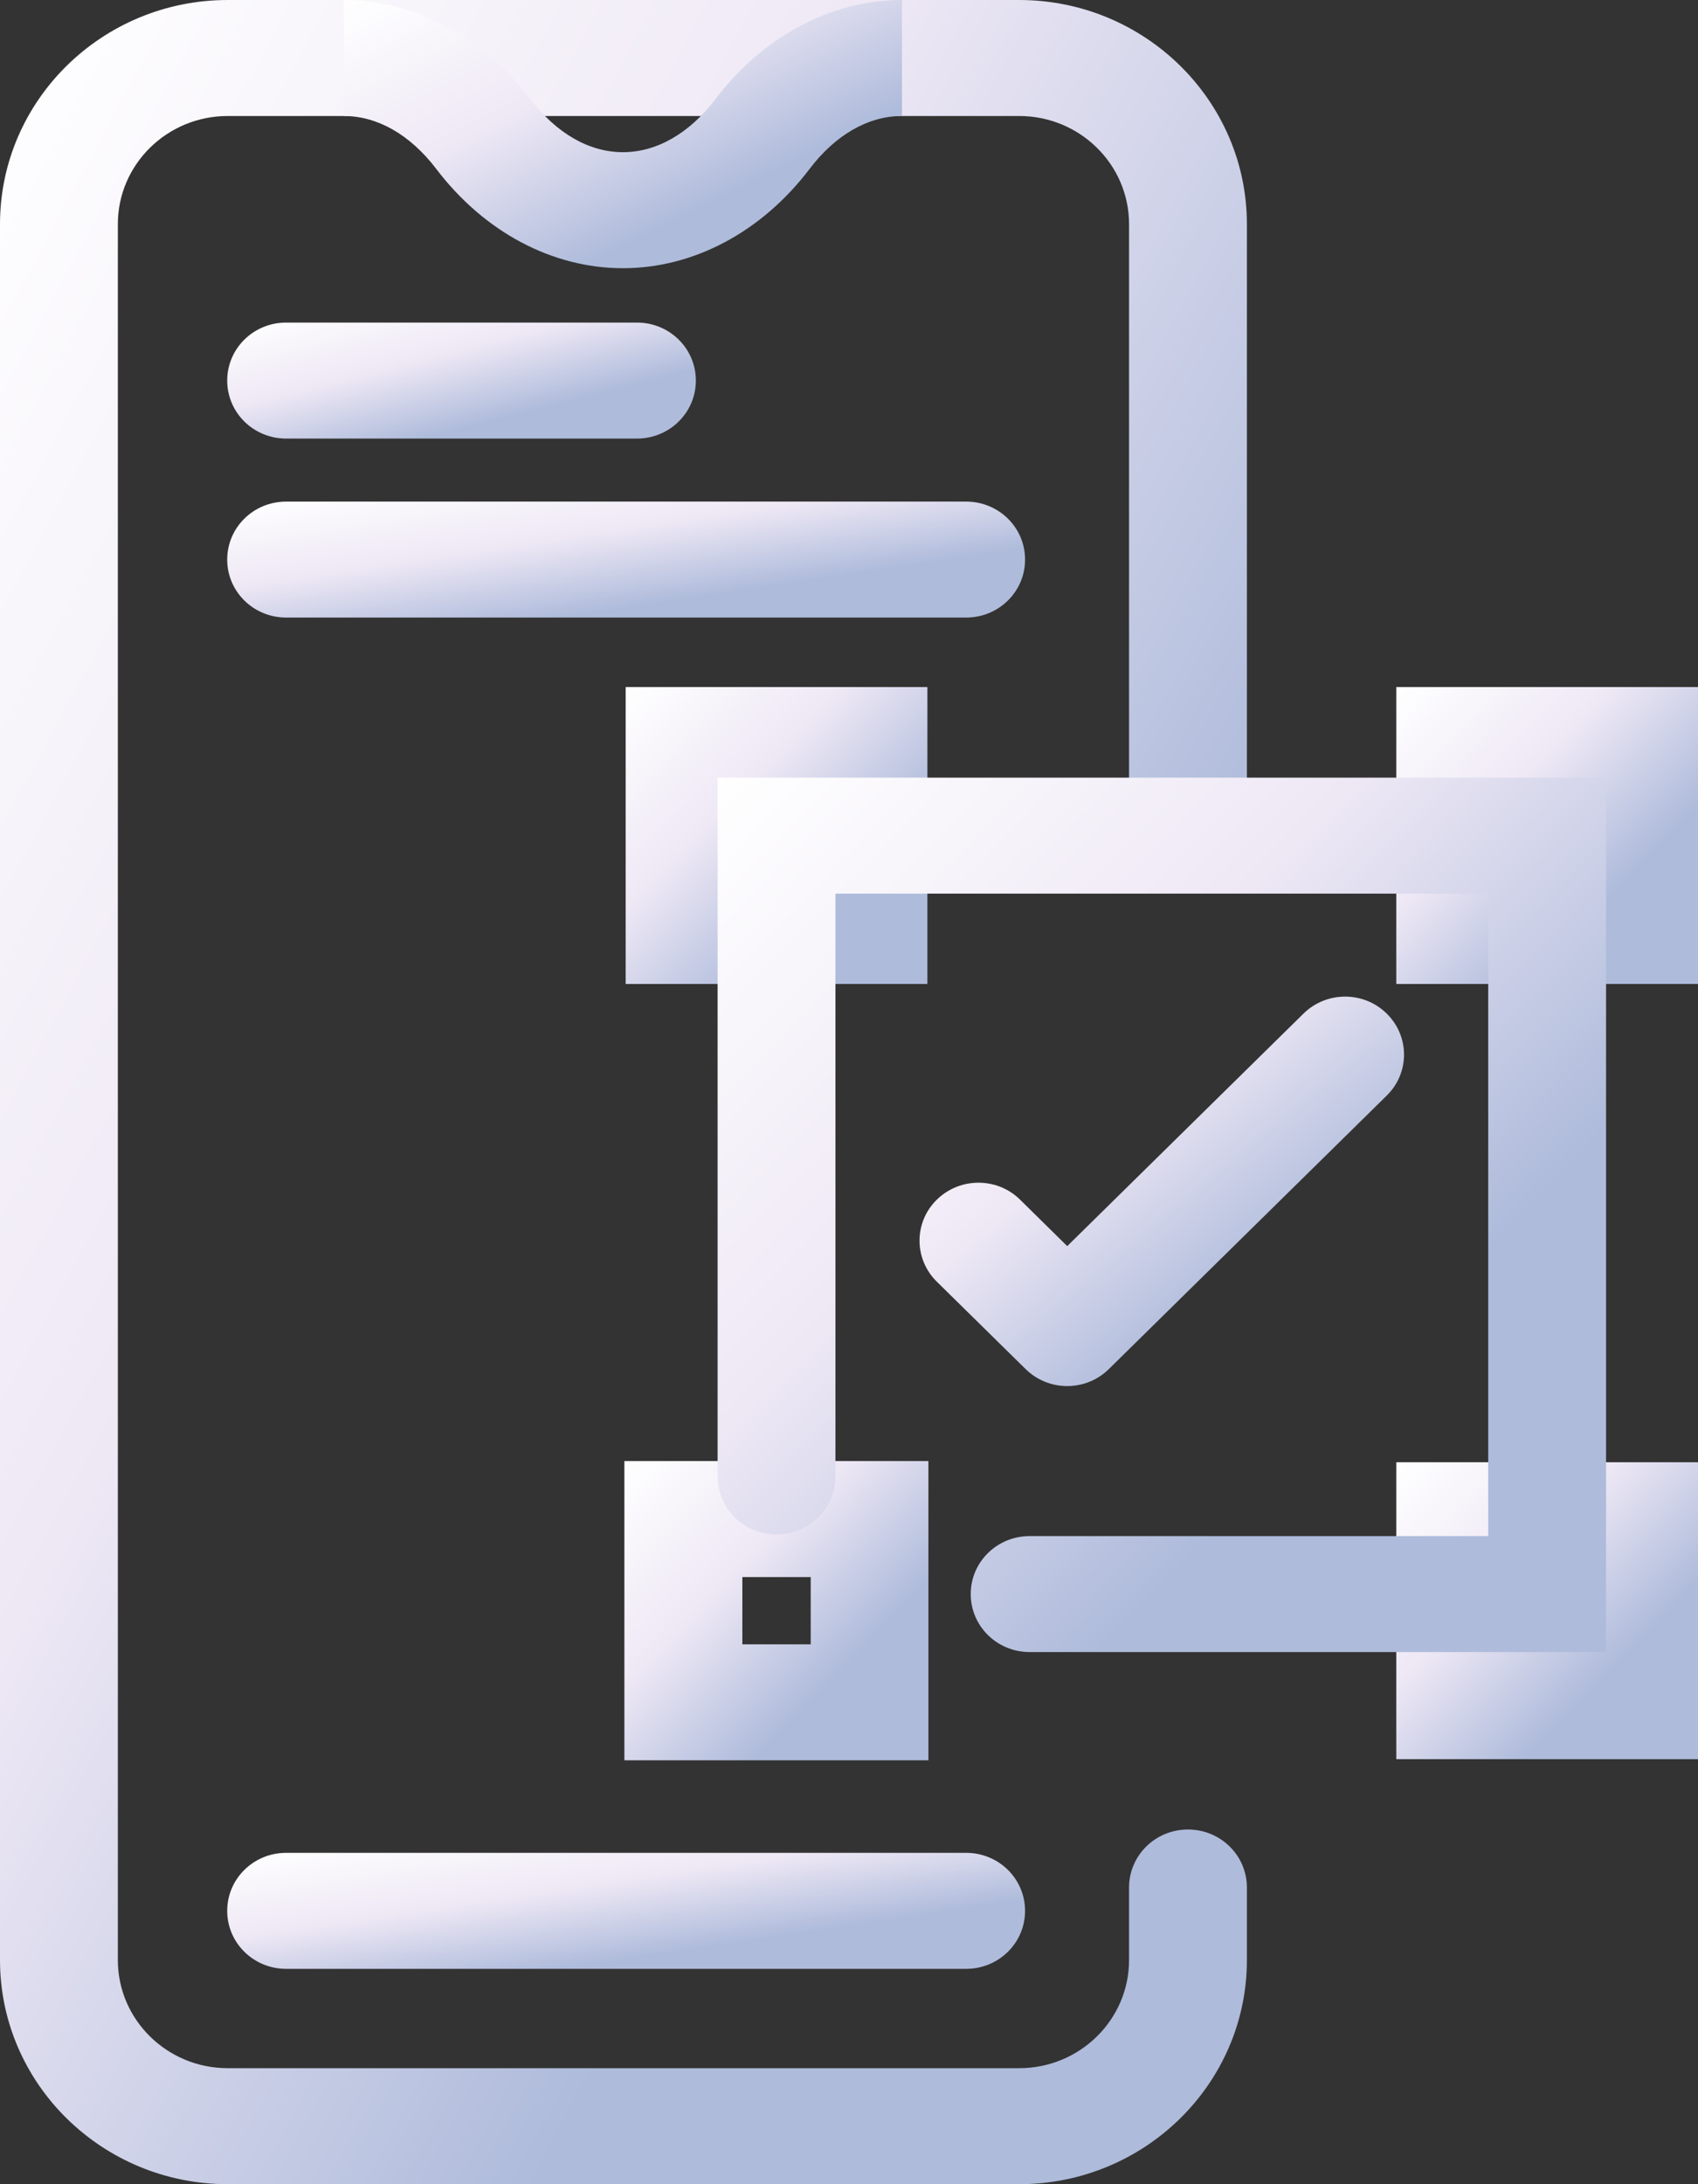
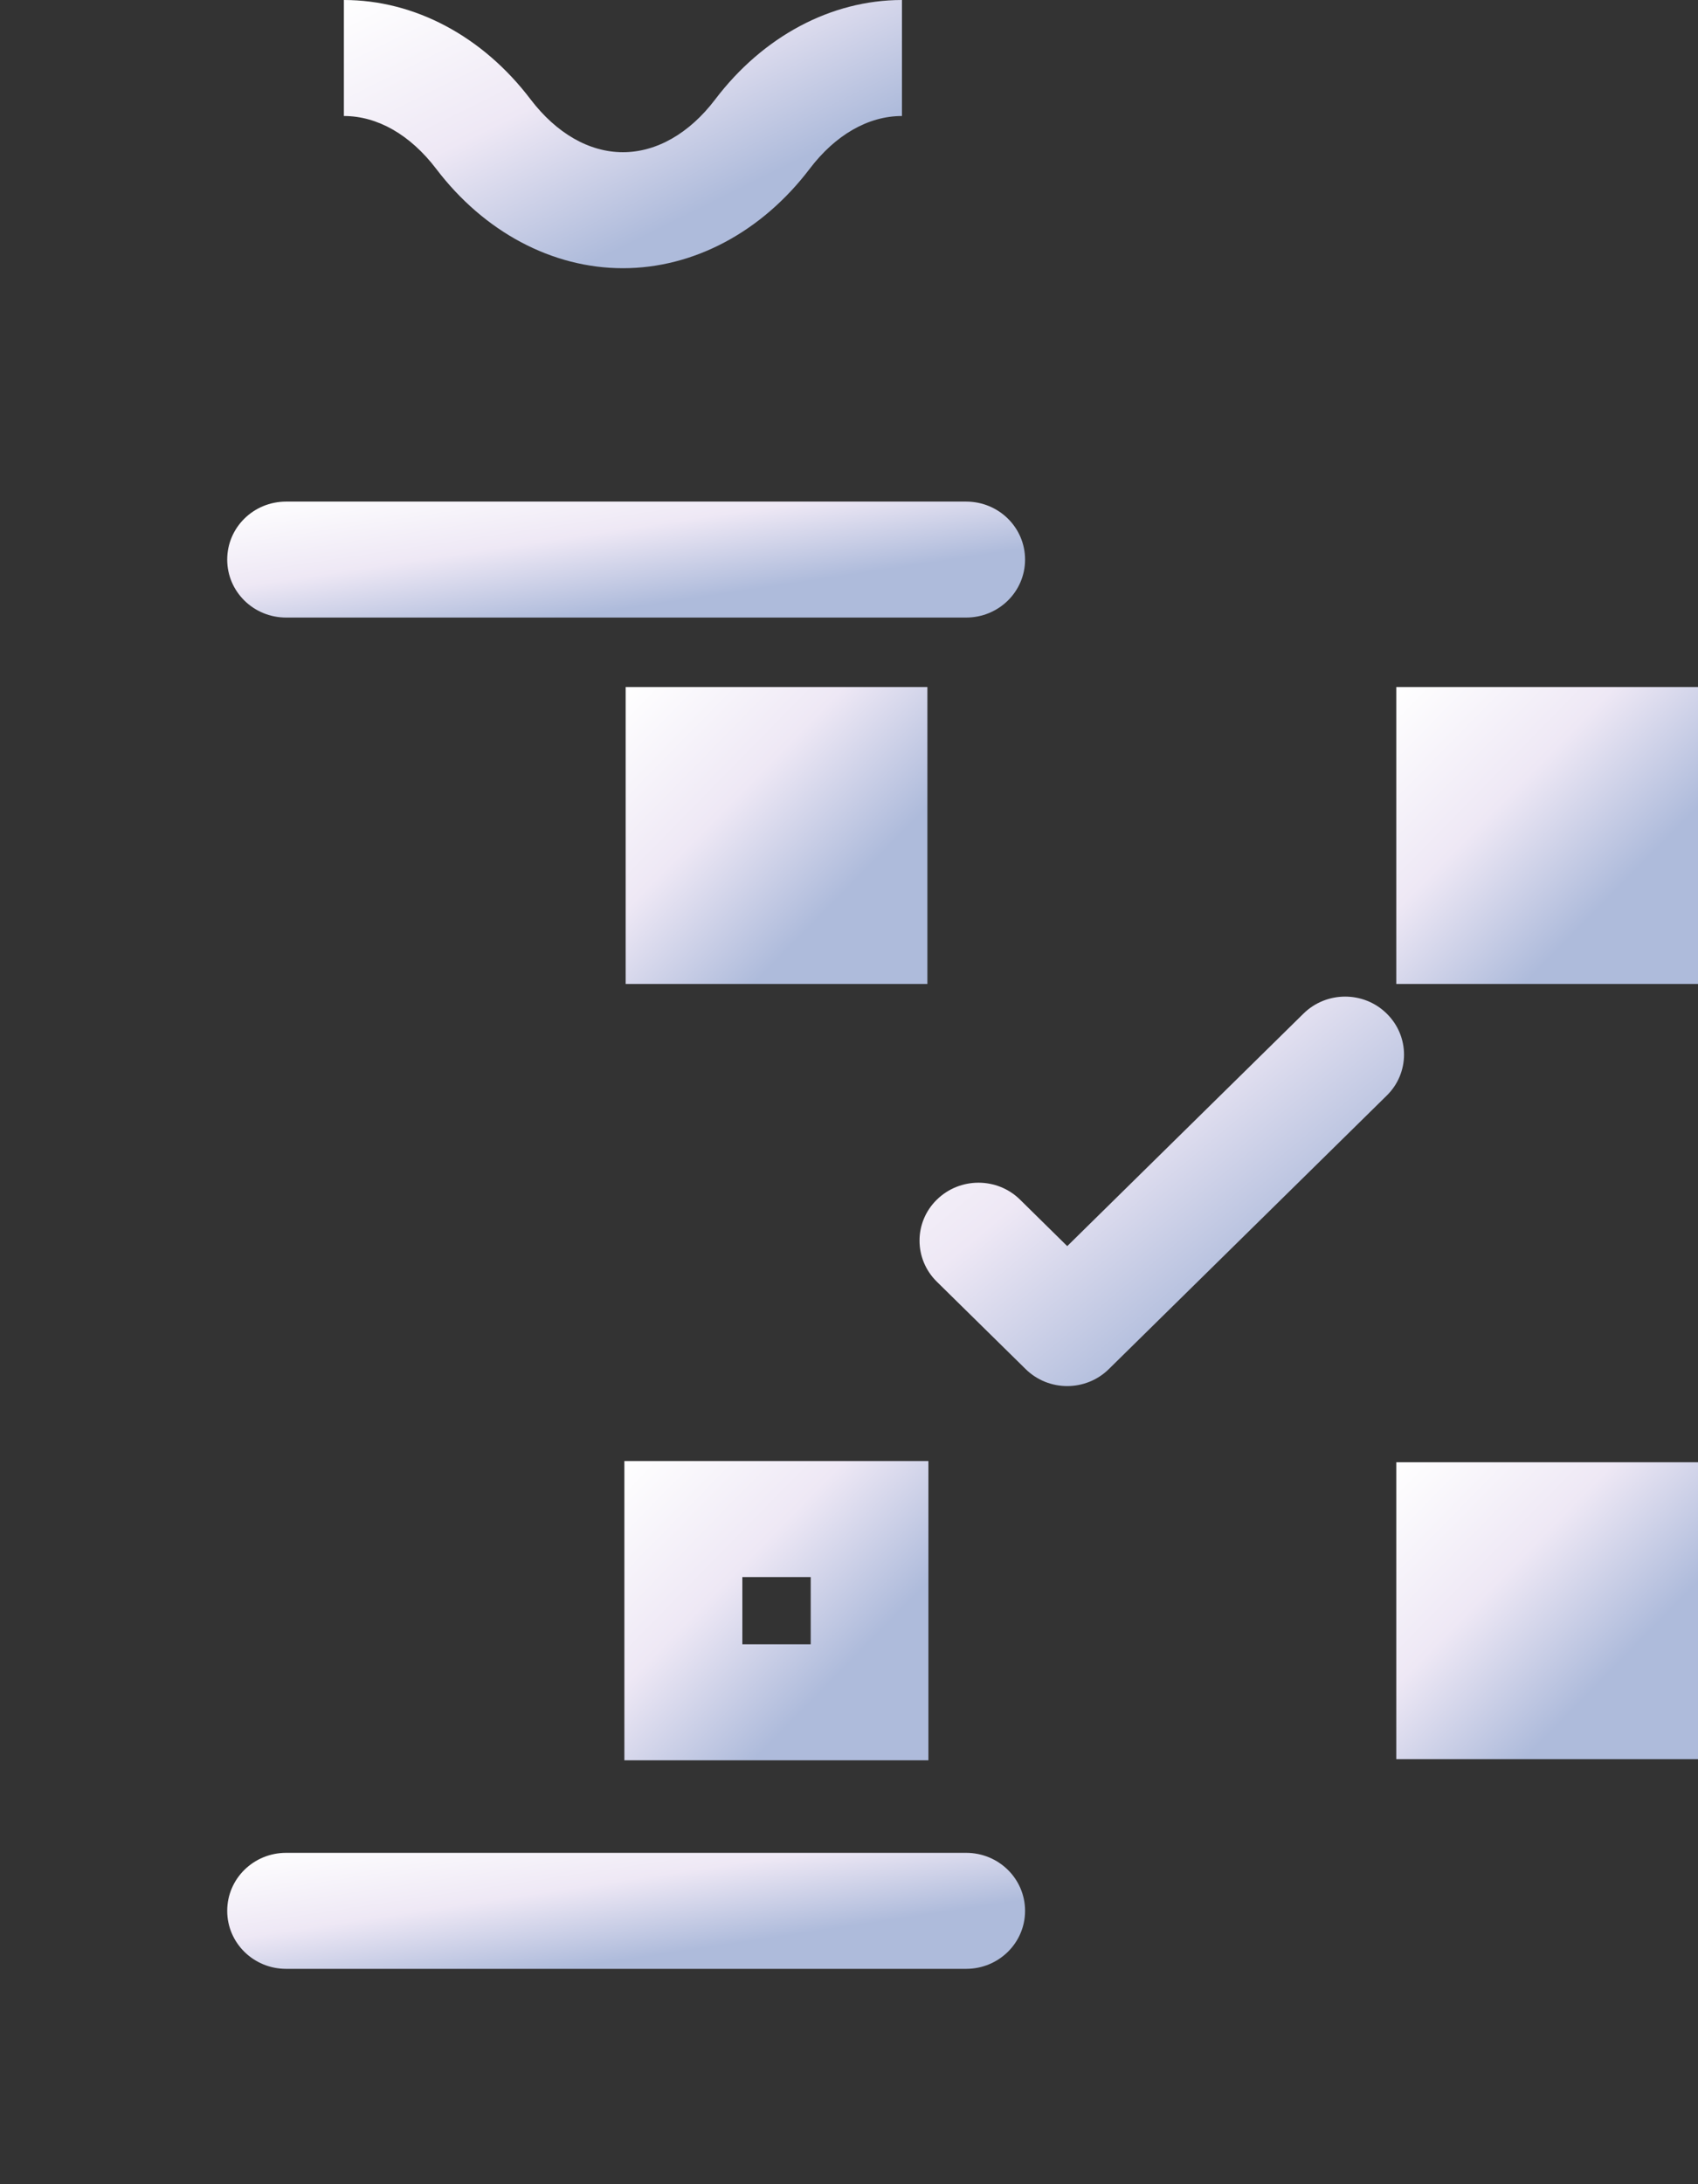
<svg xmlns="http://www.w3.org/2000/svg" width="42" height="54" viewBox="0 0 42 54" fill="url(#gradientFill)">
  <rect x="0" y="0" width="42" height="54" fill="#333333" stroke="none" />
-   <path d="M25.209 54H5.633C2.526 54 0 51.515 0 48.459V5.541C0 2.485 2.526 0 5.633 0H25.209C28.315 0 30.842 2.485 30.842 5.541V20.656C30.842 21.45 30.191 22.09 29.384 22.09C28.578 22.09 27.927 21.45 27.927 20.656V5.541C27.927 4.066 26.709 2.868 25.209 2.868H5.633C4.133 2.868 2.915 4.066 2.915 5.541V48.459C2.915 49.934 4.133 51.132 5.633 51.132H25.209C26.709 51.132 27.927 49.934 27.927 48.459V46.665C27.927 45.872 28.578 45.231 29.384 45.231C30.191 45.231 30.842 45.872 30.842 46.665V48.459C30.842 51.515 28.315 54 25.209 54Z" />
  <path d="M22.939 16.986H15.476V24.327H22.939V16.986Z" />
  <path d="M22.964 43.52H15.444V36.122H22.964V43.52ZM18.362 40.653H20.053V38.99H18.362V40.653Z" />
  <path d="M42 16.986H34.537V24.327H42V16.986Z" />
  <path d="M42 36.151H34.537V43.492H42V36.151Z" />
-   <path d="M39.726 40.844H25.468C24.662 40.844 24.011 40.204 24.011 39.41C24.011 38.617 24.662 37.977 25.468 37.977H36.811V22.093H20.665V36.501C20.665 37.295 20.014 37.935 19.207 37.935C18.401 37.935 17.75 37.295 17.75 36.501V19.226H39.726V40.844Z" />
  <path d="M15.408 6.631C13.659 6.631 11.975 5.735 10.789 4.174C10.148 3.333 9.338 2.868 8.506 2.868V0C10.255 0 11.939 0.895 13.124 2.457C13.766 3.298 14.575 3.763 15.408 3.763C16.24 3.763 17.053 3.298 17.691 2.457C18.877 0.895 20.561 0 22.31 0V2.868C21.478 2.868 20.665 3.333 20.027 4.174C18.841 5.735 17.157 6.631 15.408 6.631Z" />
-   <path d="M15.755 10.843H7.077C6.271 10.843 5.62 10.202 5.62 9.409C5.62 8.616 6.271 7.975 7.077 7.975H15.755C16.561 7.975 17.212 8.616 17.212 9.409C17.212 10.202 16.561 10.843 15.755 10.843Z" />
  <path d="M7.077 15.268C6.271 15.268 5.62 14.628 5.62 13.835C5.62 13.041 6.271 12.401 7.077 12.401H23.897C24.704 12.401 25.355 13.041 25.355 13.835C25.355 14.628 24.704 15.268 23.897 15.268H7.077Z" />
  <path d="M7.077 48.676C6.271 48.676 5.62 48.035 5.62 47.242C5.62 46.449 6.271 45.808 7.077 45.808H23.897C24.704 45.808 25.355 46.449 25.355 47.242C25.355 48.035 24.704 48.676 23.897 48.676H7.077Z" />
  <path d="M26.398 34.268C26.025 34.268 25.653 34.128 25.368 33.847L23.172 31.687C22.602 31.126 22.602 30.218 23.172 29.66C23.742 29.1 24.665 29.1 25.232 29.66L26.398 30.808L32.241 25.06C32.811 24.499 33.734 24.499 34.301 25.06C34.871 25.62 34.871 26.528 34.301 27.086L27.428 33.847C27.143 34.128 26.77 34.268 26.398 34.268Z" />
  <defs>
    <linearGradient id="gradientFill" gradientTransform="rotate(44)">
      <stop offset="0%" stop-color="#FFFFFF" />
      <stop offset="52%" stop-color="#EEE8F5" />
      <stop offset="100%" stop-color="#AEBBDB" />
    </linearGradient>
  </defs>
</svg>